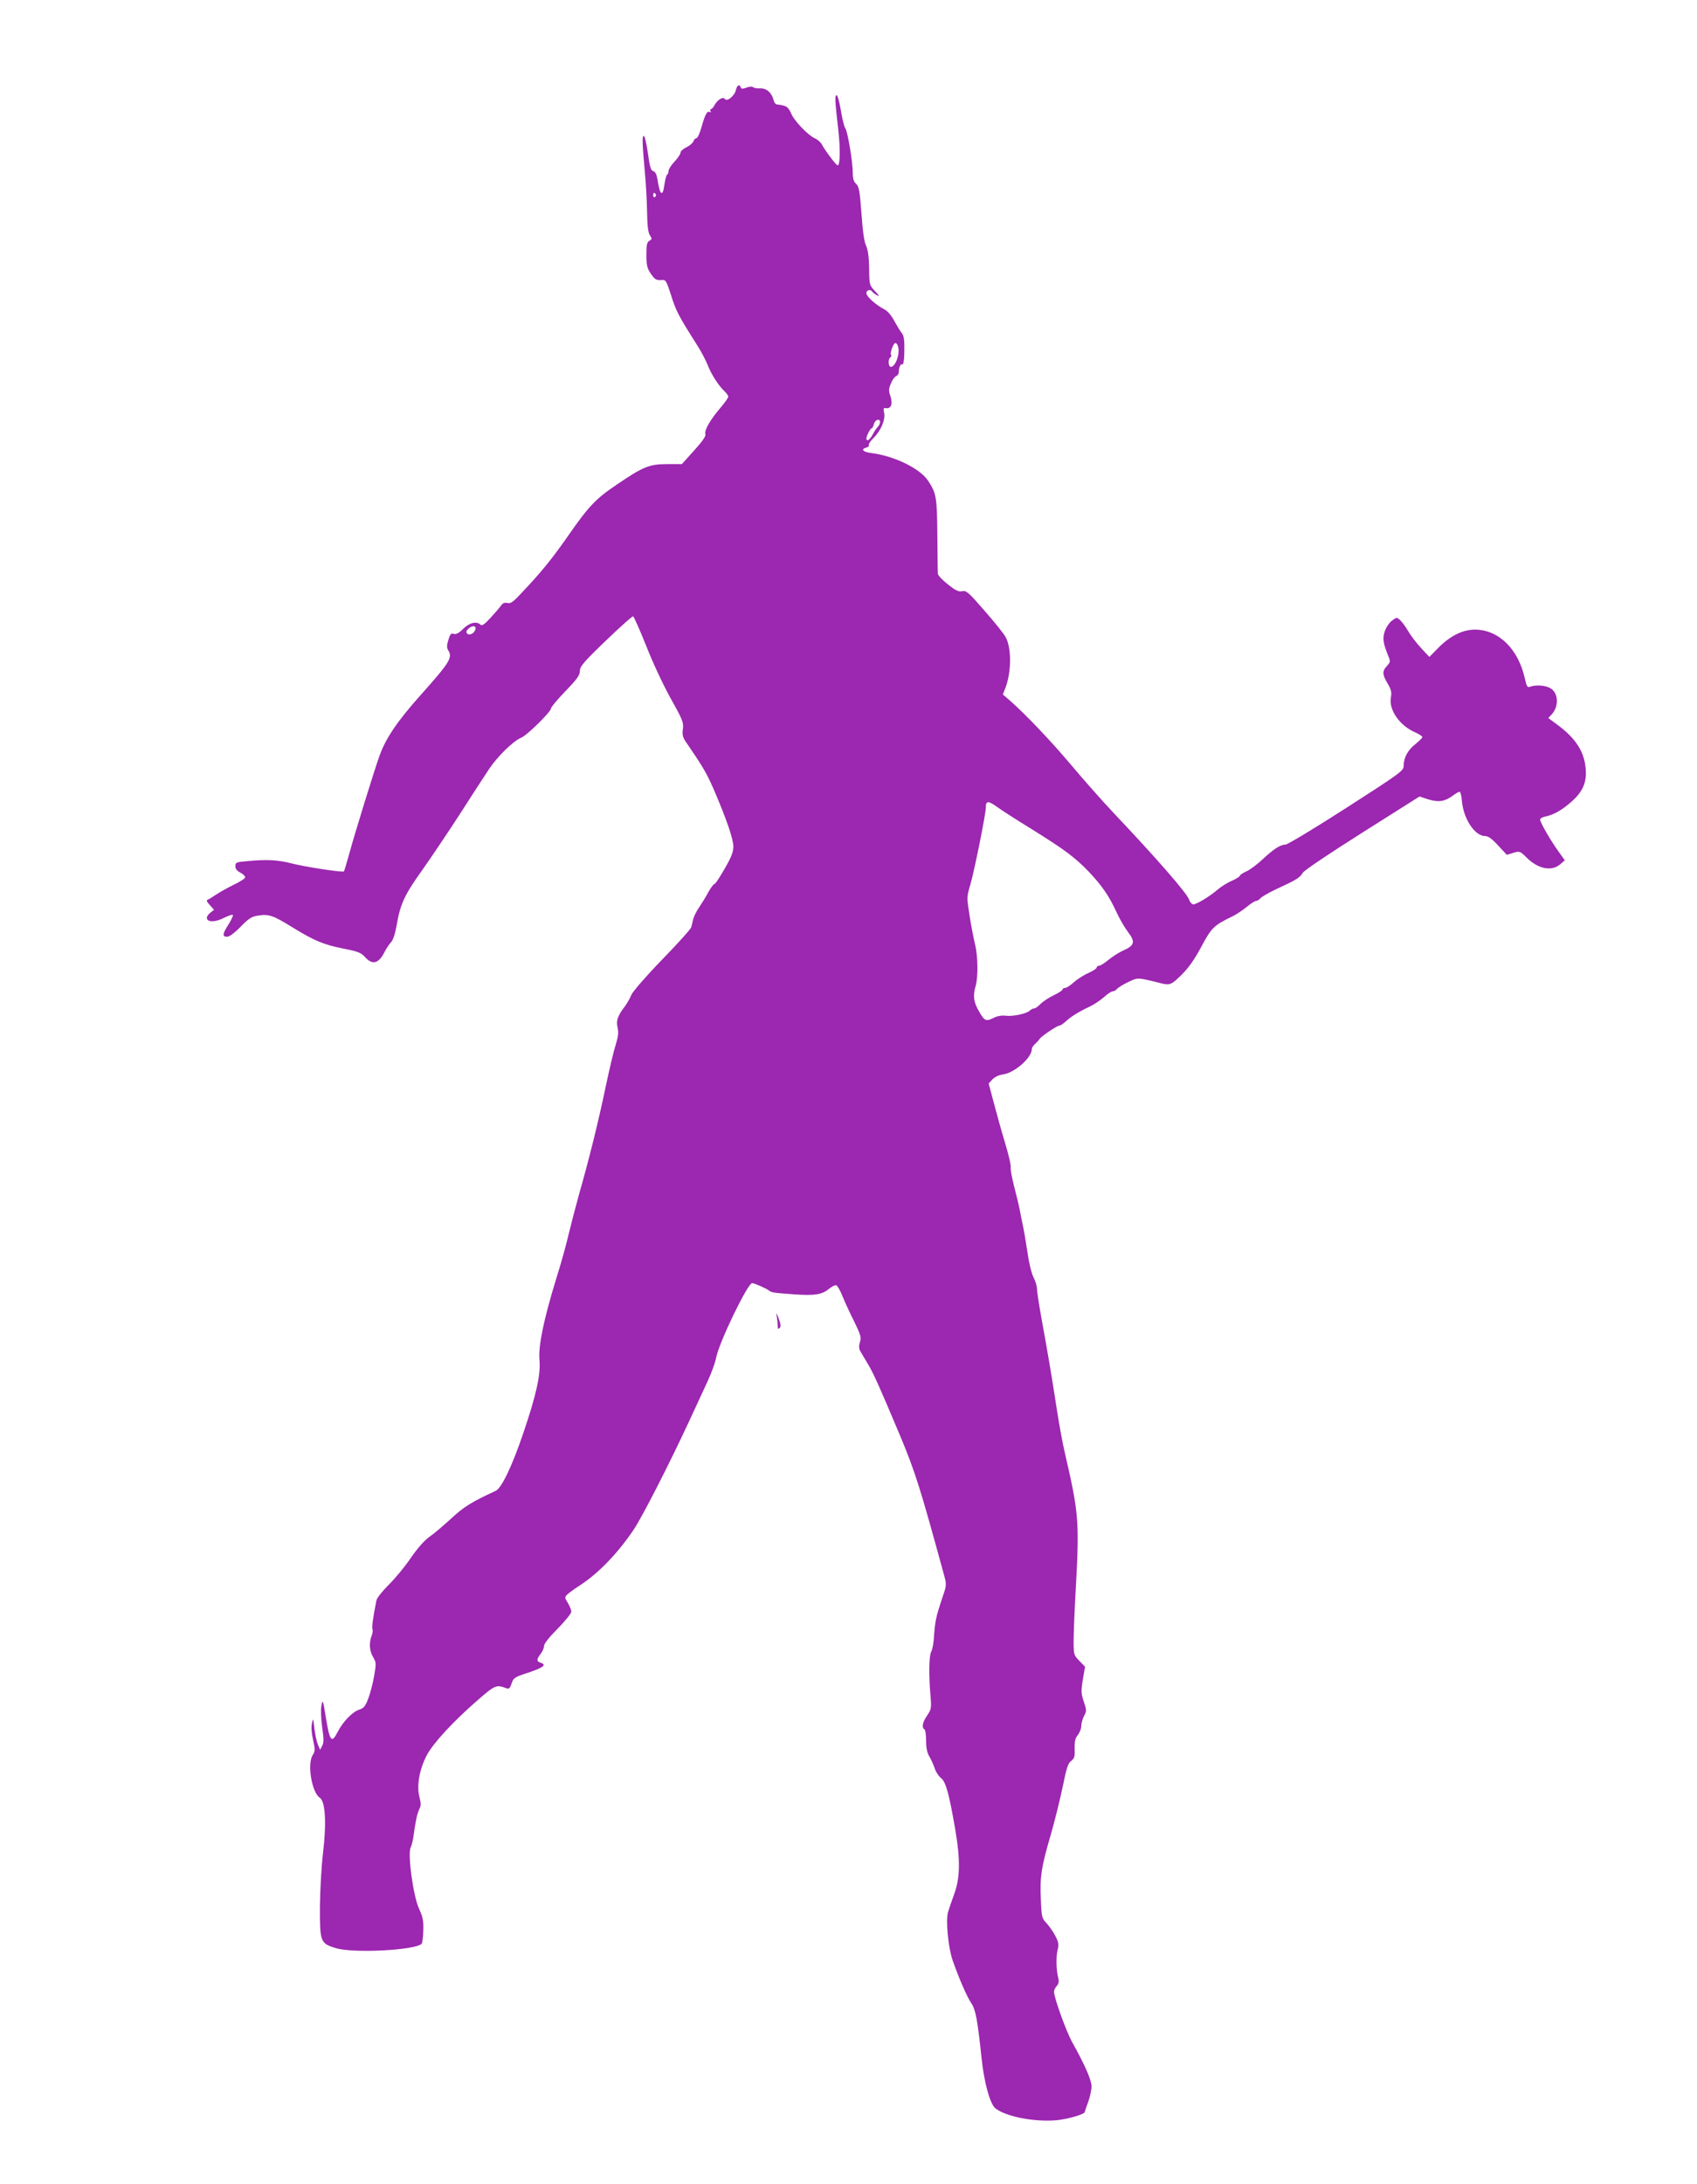
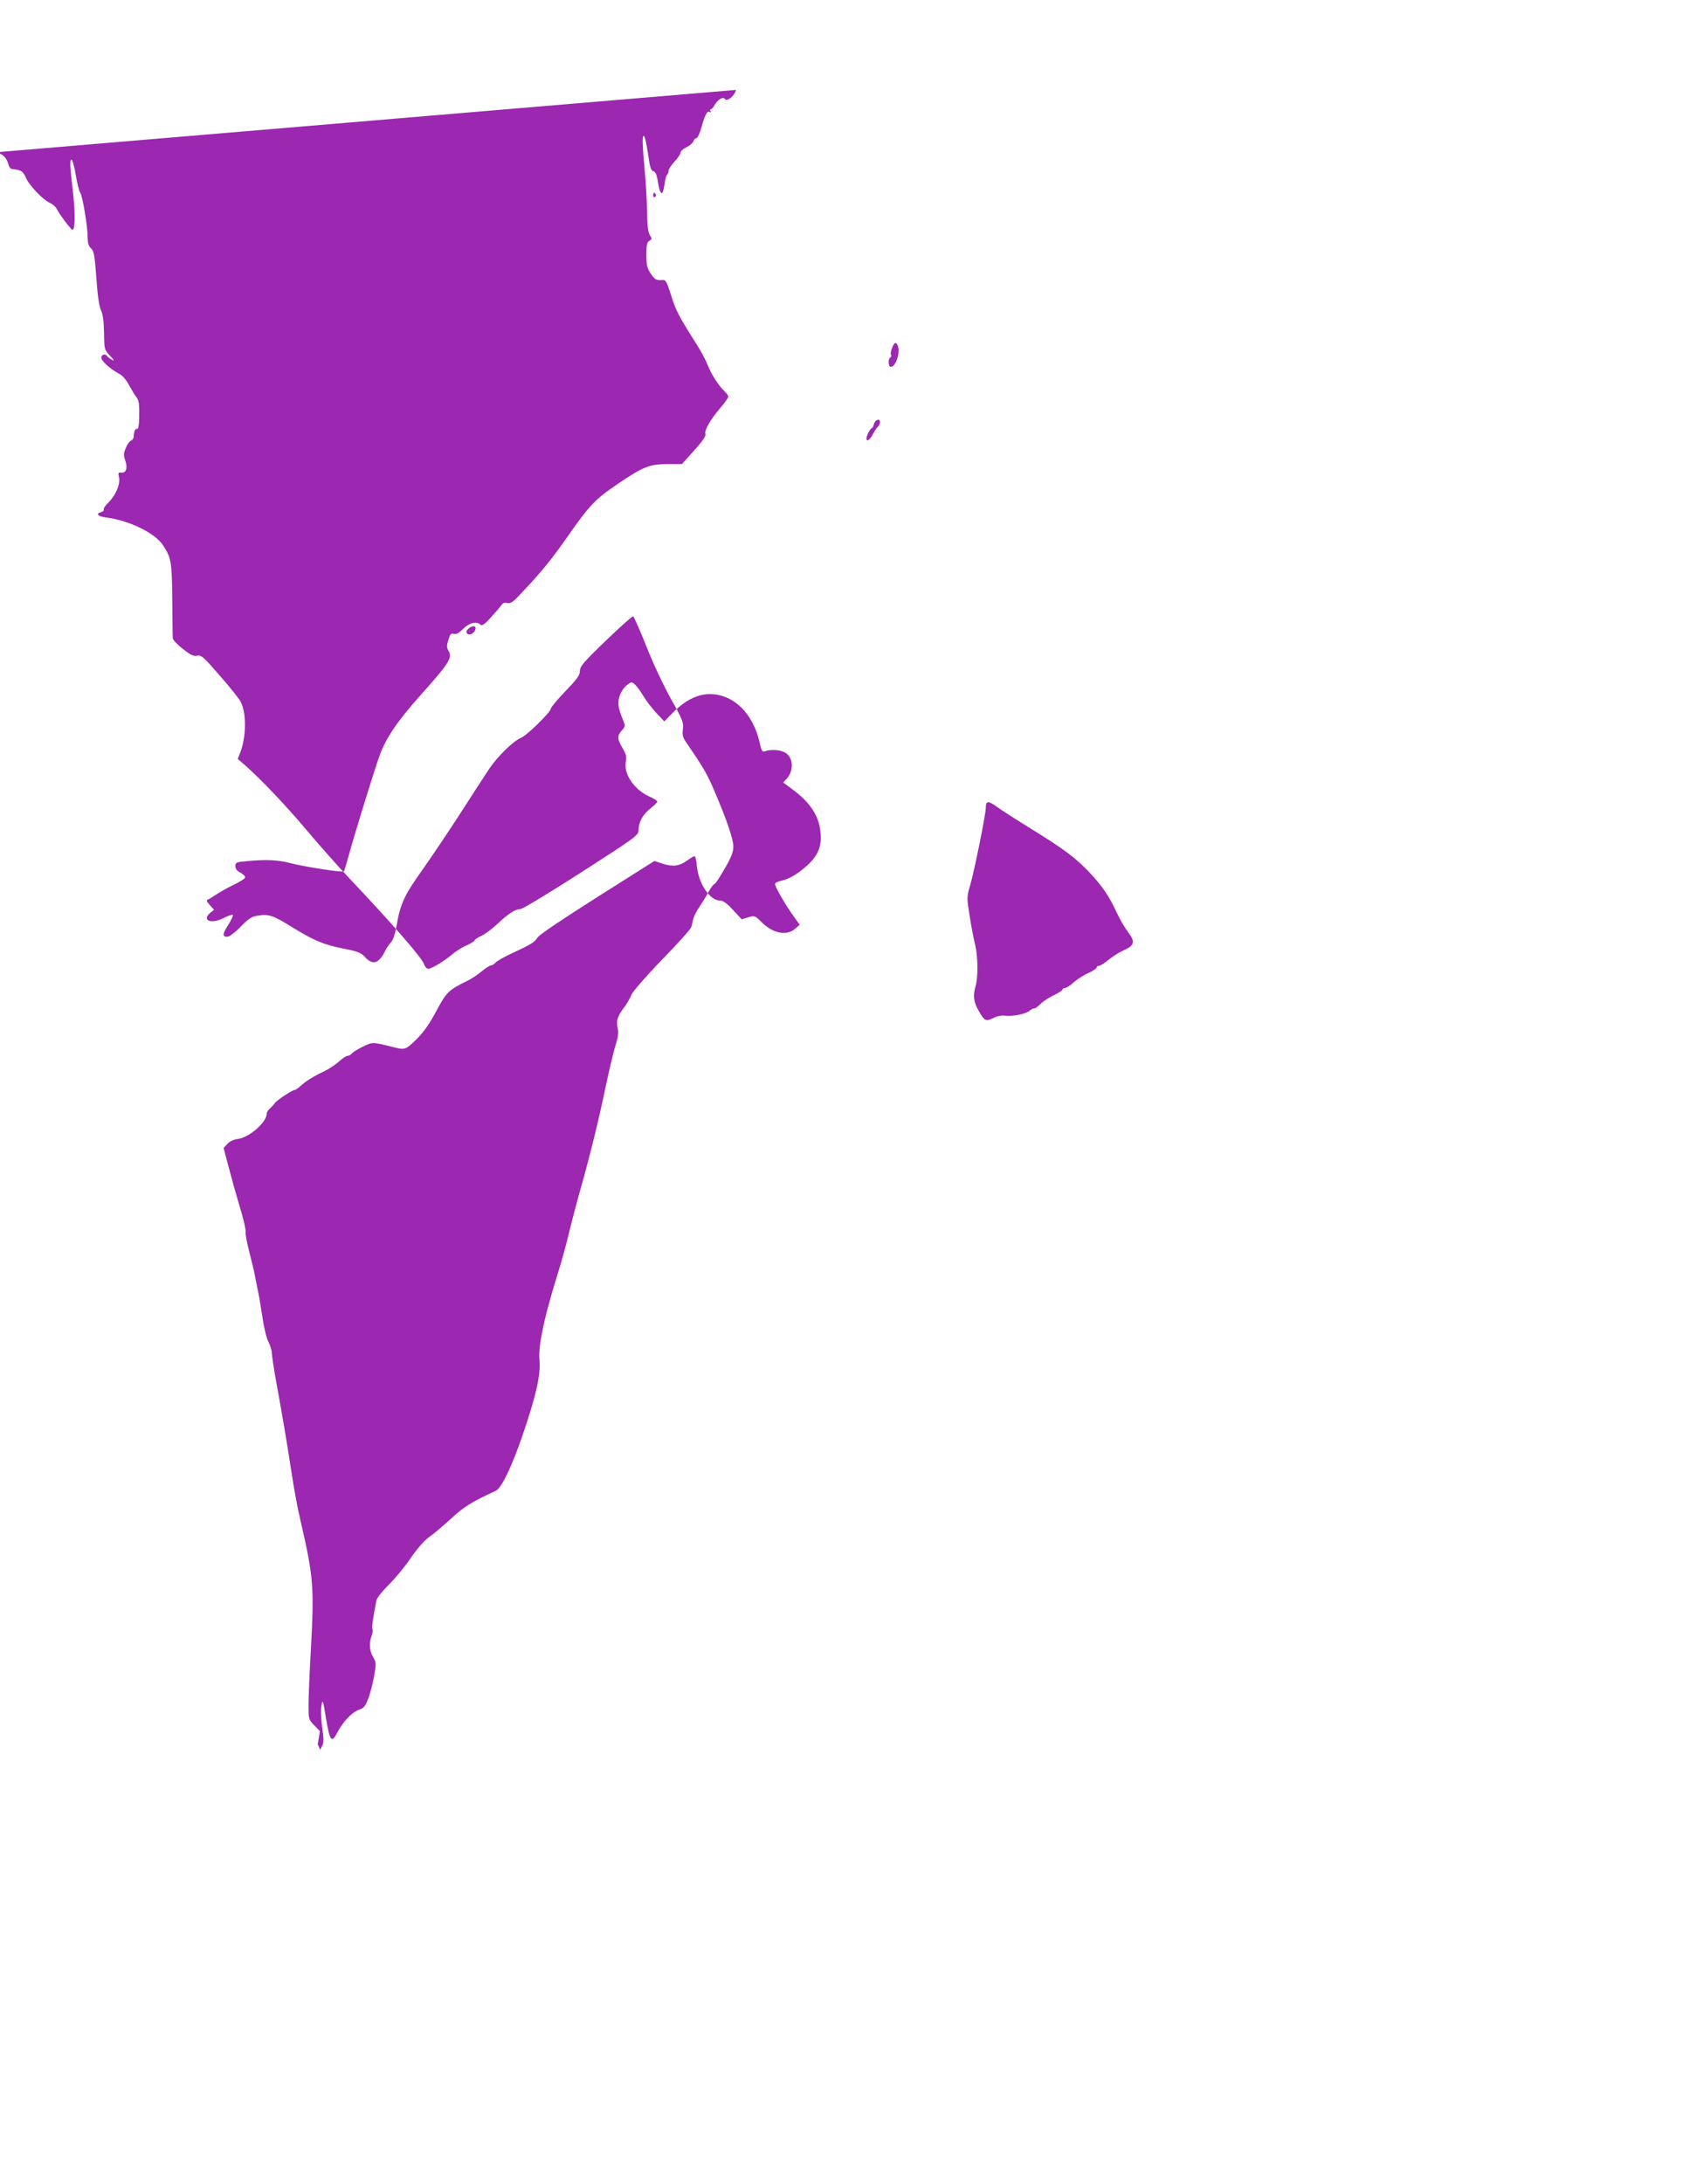
<svg xmlns="http://www.w3.org/2000/svg" version="1.0" width="995pt" height="1280pt" viewBox="0 0 995 1280" preserveAspectRatio="xMidYMid meet">
  <g transform="translate(0,1280) scale(0.1,-0.1)" fill="#9c27b0" stroke="none">
-     <path d="M4315 12273 c-7 -34 -53 -72 -65 -53 -10 16 -44 -5 -61 -37 -7 -13 -16 -23 -21 -23 -5 0 -6 -5 -2 -12 4 -6 3 -8 -3 -5 -16 10 -28 -11 -49 -85 -10 -38 -24 -68 -31 -68 -6 0 -14 -8 -17 -18 -4 -10 -22 -26 -41 -35 -19 -9 -35 -23 -35 -32 0 -8 -16 -32 -35 -52 -19 -20 -35 -45 -35 -54 0 -10 -4 -20 -9 -23 -4 -3 -11 -28 -15 -56 -10 -78 -27 -66 -41 29 -5 29 -13 45 -25 48 -14 4 -20 25 -31 104 -8 55 -18 101 -24 102 -11 2 -9 -46 6 -213 6 -63 12 -167 13 -230 1 -82 6 -122 16 -138 14 -21 13 -24 -2 -33 -15 -8 -18 -24 -18 -82 0 -61 4 -78 25 -110 26 -37 32 -41 71 -38 17 2 24 -12 48 -87 29 -93 43 -121 153 -294 24 -37 52 -91 63 -119 22 -56 66 -123 99 -153 11 -11 21 -24 21 -31 0 -6 -20 -35 -45 -64 -60 -70 -97 -134 -89 -155 4 -11 -16 -41 -66 -96 l-72 -80 -87 0 c-104 0 -142 -16 -296 -121 -123 -83 -163 -125 -286 -302 -93 -133 -152 -206 -268 -329 -51 -55 -67 -67 -86 -62 -16 4 -27 0 -37 -15 -8 -11 -36 -44 -62 -72 -35 -38 -50 -49 -59 -40 -22 22 -65 12 -102 -25 -25 -25 -41 -33 -55 -29 -15 5 -21 -1 -31 -35 -10 -32 -10 -46 -1 -61 27 -43 10 -70 -163 -264 -135 -151 -204 -253 -240 -355 -29 -79 -147 -462 -176 -569 -16 -57 -30 -106 -33 -108 -7 -7 -225 26 -307 47 -81 21 -148 24 -261 13 -63 -5 -68 -8 -68 -29 0 -16 10 -29 31 -39 16 -9 29 -22 26 -28 -2 -7 -32 -26 -68 -43 -35 -17 -81 -43 -102 -57 -21 -14 -43 -28 -50 -30 -8 -3 -4 -13 13 -31 l25 -28 -24 -19 c-13 -11 -21 -25 -17 -34 8 -21 52 -19 102 7 24 12 46 19 49 16 4 -3 -8 -27 -24 -54 -37 -57 -39 -74 -9 -74 13 0 44 23 79 59 48 49 66 60 102 65 64 10 89 1 202 -69 127 -78 181 -101 301 -125 83 -16 102 -24 125 -50 44 -48 80 -37 115 33 9 18 25 42 36 54 13 13 25 51 34 102 21 123 46 177 150 322 52 74 152 222 221 329 69 107 145 225 170 262 50 75 141 164 188 184 35 14 175 152 175 171 0 8 38 53 85 102 69 71 85 94 85 118 0 27 21 52 151 177 84 81 156 145 161 144 5 -2 40 -81 78 -176 37 -95 102 -233 144 -308 69 -123 75 -139 70 -177 -5 -35 -1 -49 23 -83 93 -136 115 -173 156 -266 74 -171 117 -295 117 -339 0 -32 -12 -63 -51 -130 -28 -49 -54 -89 -59 -89 -5 0 -21 -21 -36 -47 -14 -27 -39 -67 -55 -91 -16 -23 -31 -54 -35 -70 -3 -15 -8 -36 -11 -46 -3 -11 -80 -97 -171 -190 -93 -96 -171 -186 -180 -206 -7 -19 -24 -48 -36 -65 -45 -59 -54 -85 -45 -127 7 -29 4 -53 -11 -101 -11 -34 -38 -147 -60 -252 -42 -201 -96 -419 -155 -625 -19 -69 -46 -172 -60 -230 -13 -58 -46 -177 -74 -265 -73 -238 -105 -393 -98 -473 8 -86 -17 -202 -94 -429 -66 -195 -128 -324 -162 -340 -143 -66 -188 -94 -262 -163 -45 -41 -101 -89 -126 -106 -29 -20 -69 -65 -110 -124 -35 -52 -94 -123 -131 -159 -36 -36 -69 -77 -71 -91 -21 -107 -28 -160 -23 -169 3 -5 1 -22 -5 -38 -16 -42 -13 -89 9 -125 18 -31 18 -38 6 -109 -7 -42 -23 -102 -34 -132 -18 -47 -26 -58 -55 -67 -39 -13 -95 -71 -125 -130 -36 -70 -46 -57 -70 88 -16 100 -18 104 -25 67 -5 -24 -3 -75 4 -127 10 -69 10 -91 0 -110 l-12 -23 -14 33 c-7 18 -16 61 -20 95 -6 58 -7 60 -14 27 -5 -22 -2 -59 7 -98 12 -56 12 -65 -2 -87 -34 -52 -6 -220 41 -251 33 -21 40 -149 19 -324 -9 -74 -17 -214 -18 -310 -1 -210 2 -220 92 -247 101 -32 466 -13 504 25 5 5 9 40 10 78 2 57 -3 80 -25 128 -34 73 -68 321 -49 359 6 12 13 40 16 62 11 85 23 141 35 163 10 19 10 33 0 72 -17 65 1 163 44 244 37 70 156 199 298 322 103 90 110 92 170 69 13 -5 20 2 29 29 10 32 17 37 97 63 89 30 110 46 74 58 -26 8 -26 20 -1 52 11 14 20 35 20 47 0 13 30 51 80 101 43 44 79 88 80 99 0 10 -9 33 -20 51 -20 32 -20 34 -3 51 10 9 41 32 69 50 110 70 227 191 320 330 52 78 210 387 329 644 32 69 77 167 101 218 24 51 48 116 53 145 17 89 185 437 211 437 12 0 84 -31 98 -43 15 -12 25 -14 153 -23 117 -8 159 -1 199 32 17 14 36 24 44 21 7 -3 23 -31 36 -64 13 -32 43 -98 68 -147 39 -80 43 -94 34 -122 -7 -23 -6 -38 2 -52 6 -11 26 -44 43 -73 35 -58 65 -125 191 -424 90 -216 118 -306 259 -822 14 -51 13 -56 -16 -140 -32 -96 -39 -126 -45 -219 -2 -34 -9 -72 -16 -84 -13 -24 -15 -134 -4 -260 6 -71 4 -79 -20 -114 -27 -40 -33 -70 -16 -81 6 -3 10 -34 10 -67 0 -42 6 -70 19 -92 10 -17 24 -48 31 -68 6 -21 23 -47 37 -58 28 -22 47 -87 84 -302 30 -174 29 -283 -6 -378 -15 -41 -31 -88 -36 -105 -15 -48 1 -212 27 -285 38 -108 84 -213 109 -250 26 -38 37 -101 60 -320 15 -145 50 -271 81 -296 63 -49 226 -81 358 -70 65 6 166 35 166 48 0 2 9 28 20 58 11 30 20 72 20 92 0 38 -39 126 -113 259 -35 62 -107 262 -107 296 0 9 7 24 16 34 12 13 14 26 9 46 -12 45 -14 125 -4 165 8 31 6 45 -12 80 -12 24 -35 57 -51 75 -29 30 -31 36 -35 140 -7 130 3 193 58 380 22 76 53 201 69 277 23 113 32 143 51 156 19 15 22 26 20 72 -1 42 3 61 19 80 11 15 20 38 20 53 0 14 7 40 16 58 16 29 15 35 -1 84 -16 46 -17 61 -6 129 l13 76 -34 35 c-32 33 -33 37 -33 116 0 45 6 194 14 331 20 367 15 424 -63 761 -15 61 -37 184 -51 275 -27 177 -52 325 -91 538 -13 73 -24 145 -24 160 0 15 -9 44 -19 64 -11 19 -27 82 -35 139 -9 57 -20 127 -26 154 -6 28 -15 73 -20 100 -5 28 -21 92 -34 143 -13 51 -22 100 -20 110 3 9 -11 71 -31 137 -20 66 -50 173 -67 238 l-31 117 22 24 c13 14 38 26 61 29 69 9 170 98 170 149 0 8 9 21 19 30 10 9 23 22 27 30 11 16 103 78 118 78 5 0 21 11 35 24 30 28 77 57 141 87 25 12 62 37 83 55 20 19 43 34 51 34 7 0 19 6 25 14 7 8 36 26 65 40 58 28 54 28 187 -5 59 -15 66 -12 128 49 41 41 75 89 115 164 60 112 72 124 183 178 23 11 60 36 83 55 23 19 48 35 55 35 7 0 18 7 25 15 7 9 47 32 89 52 123 57 141 68 159 97 10 16 149 109 351 237 l334 211 52 -17 c60 -18 95 -13 142 21 17 13 36 24 41 24 5 0 12 -26 14 -58 10 -103 76 -202 136 -202 18 0 40 -16 76 -55 l51 -55 38 12 c37 11 39 11 80 -30 66 -65 145 -80 194 -38 l28 24 -40 56 c-47 66 -104 166 -105 183 0 6 15 15 33 18 50 11 98 39 154 89 65 59 88 113 80 194 -8 97 -60 177 -165 254 l-54 40 20 21 c43 47 40 123 -5 152 -27 18 -84 23 -119 11 -18 -7 -22 -2 -33 46 -38 174 -153 287 -292 288 -72 0 -144 -35 -215 -106 l-53 -54 -48 51 c-26 28 -60 72 -75 98 -15 26 -37 56 -48 66 -20 18 -21 18 -48 -2 -15 -11 -34 -38 -42 -61 -15 -43 -11 -71 21 -149 12 -29 11 -34 -9 -56 -28 -30 -28 -49 4 -103 21 -35 25 -51 19 -83 -12 -72 51 -163 142 -203 23 -10 43 -23 43 -28 0 -4 -19 -23 -41 -41 -45 -35 -69 -80 -69 -128 0 -28 -19 -42 -335 -245 -185 -119 -346 -216 -358 -216 -30 0 -71 -27 -137 -89 -30 -28 -72 -59 -92 -68 -21 -9 -38 -21 -38 -25 0 -5 -21 -18 -47 -30 -27 -11 -64 -35 -84 -52 -48 -41 -123 -86 -142 -86 -8 0 -20 12 -25 28 -14 39 -191 242 -441 506 -68 72 -180 199 -249 281 -118 140 -262 292 -359 378 l-43 37 15 38 c35 92 37 231 2 297 -8 17 -63 86 -122 153 -96 111 -110 123 -134 117 -21 -4 -38 4 -83 40 -32 25 -59 53 -59 63 -1 9 -2 112 -3 227 -2 222 -6 244 -54 317 -47 72 -198 146 -334 163 -49 6 -63 23 -28 32 11 3 17 9 14 14 -3 5 9 24 27 41 44 44 71 107 63 148 -6 26 -4 31 11 28 29 -5 41 25 26 69 -11 33 -11 45 3 76 8 21 22 40 31 43 8 3 15 14 15 24 0 28 11 51 21 44 5 -3 10 23 11 58 2 86 -1 110 -16 128 -7 8 -26 39 -42 68 -17 33 -40 60 -59 69 -51 27 -105 75 -105 95 0 19 25 25 35 8 3 -5 16 -15 28 -21 16 -8 13 -2 -12 24 -33 35 -34 37 -35 134 -1 68 -7 109 -18 133 -11 23 -20 86 -27 189 -10 133 -14 157 -31 173 -15 14 -20 32 -20 66 0 62 -30 243 -44 261 -6 7 -18 55 -26 105 -8 50 -20 90 -25 88 -11 -3 -10 -27 10 -202 13 -115 11 -211 -4 -209 -9 0 -79 95 -92 122 -6 12 -24 29 -41 36 -42 19 -125 107 -140 148 -7 18 -21 36 -32 40 -20 7 -27 8 -52 11 -7 1 -15 12 -18 25 -12 45 -41 70 -79 69 -20 -1 -39 3 -42 7 -3 5 -19 4 -37 -2 -24 -9 -32 -9 -35 1 -8 21 -21 13 -28 -15z m-470 -612 c3 -5 1 -12 -5 -16 -5 -3 -10 1 -10 9 0 18 6 21 15 7z m1419 -887 c16 -41 -12 -124 -41 -124 -15 0 -17 46 -3 55 6 4 8 11 4 16 -7 12 15 69 26 69 4 0 11 -7 14 -16z m-104 -448 c0 -8 -6 -21 -14 -28 -7 -8 -21 -28 -30 -46 -16 -30 -36 -43 -36 -22 0 15 23 60 31 60 4 0 10 11 13 25 7 26 36 35 36 11z m-2372 -1212 c-4 -24 -35 -41 -48 -28 -8 8 -7 16 5 28 21 21 47 21 43 0z m3058 -1043 c21 -16 113 -75 204 -131 195 -121 254 -166 336 -251 75 -80 117 -140 160 -234 18 -40 50 -94 69 -119 43 -56 37 -78 -30 -107 -24 -11 -62 -35 -85 -54 -23 -19 -48 -35 -56 -35 -8 0 -14 -5 -14 -11 0 -5 -21 -19 -47 -31 -27 -11 -65 -36 -86 -54 -20 -19 -44 -34 -52 -34 -8 0 -15 -4 -15 -9 0 -5 -24 -21 -52 -34 -29 -14 -64 -37 -77 -51 -14 -14 -30 -26 -37 -26 -7 0 -19 -6 -26 -13 -19 -18 -98 -35 -140 -30 -23 3 -49 -1 -69 -11 -48 -24 -56 -21 -89 37 -32 55 -36 91 -20 147 16 51 14 177 -3 246 -8 32 -23 108 -32 168 -17 106 -17 109 4 180 23 77 91 415 91 451 0 43 13 44 66 6z" />
-     <path d="M4555 5081 c3 -18 5 -43 5 -54 0 -15 3 -18 11 -10 8 8 7 23 -5 55 -15 39 -16 40 -11 9z" />
+     <path d="M4315 12273 c-7 -34 -53 -72 -65 -53 -10 16 -44 -5 -61 -37 -7 -13 -16 -23 -21 -23 -5 0 -6 -5 -2 -12 4 -6 3 -8 -3 -5 -16 10 -28 -11 -49 -85 -10 -38 -24 -68 -31 -68 -6 0 -14 -8 -17 -18 -4 -10 -22 -26 -41 -35 -19 -9 -35 -23 -35 -32 0 -8 -16 -32 -35 -52 -19 -20 -35 -45 -35 -54 0 -10 -4 -20 -9 -23 -4 -3 -11 -28 -15 -56 -10 -78 -27 -66 -41 29 -5 29 -13 45 -25 48 -14 4 -20 25 -31 104 -8 55 -18 101 -24 102 -11 2 -9 -46 6 -213 6 -63 12 -167 13 -230 1 -82 6 -122 16 -138 14 -21 13 -24 -2 -33 -15 -8 -18 -24 -18 -82 0 -61 4 -78 25 -110 26 -37 32 -41 71 -38 17 2 24 -12 48 -87 29 -93 43 -121 153 -294 24 -37 52 -91 63 -119 22 -56 66 -123 99 -153 11 -11 21 -24 21 -31 0 -6 -20 -35 -45 -64 -60 -70 -97 -134 -89 -155 4 -11 -16 -41 -66 -96 l-72 -80 -87 0 c-104 0 -142 -16 -296 -121 -123 -83 -163 -125 -286 -302 -93 -133 -152 -206 -268 -329 -51 -55 -67 -67 -86 -62 -16 4 -27 0 -37 -15 -8 -11 -36 -44 -62 -72 -35 -38 -50 -49 -59 -40 -22 22 -65 12 -102 -25 -25 -25 -41 -33 -55 -29 -15 5 -21 -1 -31 -35 -10 -32 -10 -46 -1 -61 27 -43 10 -70 -163 -264 -135 -151 -204 -253 -240 -355 -29 -79 -147 -462 -176 -569 -16 -57 -30 -106 -33 -108 -7 -7 -225 26 -307 47 -81 21 -148 24 -261 13 -63 -5 -68 -8 -68 -29 0 -16 10 -29 31 -39 16 -9 29 -22 26 -28 -2 -7 -32 -26 -68 -43 -35 -17 -81 -43 -102 -57 -21 -14 -43 -28 -50 -30 -8 -3 -4 -13 13 -31 l25 -28 -24 -19 c-13 -11 -21 -25 -17 -34 8 -21 52 -19 102 7 24 12 46 19 49 16 4 -3 -8 -27 -24 -54 -37 -57 -39 -74 -9 -74 13 0 44 23 79 59 48 49 66 60 102 65 64 10 89 1 202 -69 127 -78 181 -101 301 -125 83 -16 102 -24 125 -50 44 -48 80 -37 115 33 9 18 25 42 36 54 13 13 25 51 34 102 21 123 46 177 150 322 52 74 152 222 221 329 69 107 145 225 170 262 50 75 141 164 188 184 35 14 175 152 175 171 0 8 38 53 85 102 69 71 85 94 85 118 0 27 21 52 151 177 84 81 156 145 161 144 5 -2 40 -81 78 -176 37 -95 102 -233 144 -308 69 -123 75 -139 70 -177 -5 -35 -1 -49 23 -83 93 -136 115 -173 156 -266 74 -171 117 -295 117 -339 0 -32 -12 -63 -51 -130 -28 -49 -54 -89 -59 -89 -5 0 -21 -21 -36 -47 -14 -27 -39 -67 -55 -91 -16 -23 -31 -54 -35 -70 -3 -15 -8 -36 -11 -46 -3 -11 -80 -97 -171 -190 -93 -96 -171 -186 -180 -206 -7 -19 -24 -48 -36 -65 -45 -59 -54 -85 -45 -127 7 -29 4 -53 -11 -101 -11 -34 -38 -147 -60 -252 -42 -201 -96 -419 -155 -625 -19 -69 -46 -172 -60 -230 -13 -58 -46 -177 -74 -265 -73 -238 -105 -393 -98 -473 8 -86 -17 -202 -94 -429 -66 -195 -128 -324 -162 -340 -143 -66 -188 -94 -262 -163 -45 -41 -101 -89 -126 -106 -29 -20 -69 -65 -110 -124 -35 -52 -94 -123 -131 -159 -36 -36 -69 -77 -71 -91 -21 -107 -28 -160 -23 -169 3 -5 1 -22 -5 -38 -16 -42 -13 -89 9 -125 18 -31 18 -38 6 -109 -7 -42 -23 -102 -34 -132 -18 -47 -26 -58 -55 -67 -39 -13 -95 -71 -125 -130 -36 -70 -46 -57 -70 88 -16 100 -18 104 -25 67 -5 -24 -3 -75 4 -127 10 -69 10 -91 0 -110 l-12 -23 -14 33 l13 76 -34 35 c-32 33 -33 37 -33 116 0 45 6 194 14 331 20 367 15 424 -63 761 -15 61 -37 184 -51 275 -27 177 -52 325 -91 538 -13 73 -24 145 -24 160 0 15 -9 44 -19 64 -11 19 -27 82 -35 139 -9 57 -20 127 -26 154 -6 28 -15 73 -20 100 -5 28 -21 92 -34 143 -13 51 -22 100 -20 110 3 9 -11 71 -31 137 -20 66 -50 173 -67 238 l-31 117 22 24 c13 14 38 26 61 29 69 9 170 98 170 149 0 8 9 21 19 30 10 9 23 22 27 30 11 16 103 78 118 78 5 0 21 11 35 24 30 28 77 57 141 87 25 12 62 37 83 55 20 19 43 34 51 34 7 0 19 6 25 14 7 8 36 26 65 40 58 28 54 28 187 -5 59 -15 66 -12 128 49 41 41 75 89 115 164 60 112 72 124 183 178 23 11 60 36 83 55 23 19 48 35 55 35 7 0 18 7 25 15 7 9 47 32 89 52 123 57 141 68 159 97 10 16 149 109 351 237 l334 211 52 -17 c60 -18 95 -13 142 21 17 13 36 24 41 24 5 0 12 -26 14 -58 10 -103 76 -202 136 -202 18 0 40 -16 76 -55 l51 -55 38 12 c37 11 39 11 80 -30 66 -65 145 -80 194 -38 l28 24 -40 56 c-47 66 -104 166 -105 183 0 6 15 15 33 18 50 11 98 39 154 89 65 59 88 113 80 194 -8 97 -60 177 -165 254 l-54 40 20 21 c43 47 40 123 -5 152 -27 18 -84 23 -119 11 -18 -7 -22 -2 -33 46 -38 174 -153 287 -292 288 -72 0 -144 -35 -215 -106 l-53 -54 -48 51 c-26 28 -60 72 -75 98 -15 26 -37 56 -48 66 -20 18 -21 18 -48 -2 -15 -11 -34 -38 -42 -61 -15 -43 -11 -71 21 -149 12 -29 11 -34 -9 -56 -28 -30 -28 -49 4 -103 21 -35 25 -51 19 -83 -12 -72 51 -163 142 -203 23 -10 43 -23 43 -28 0 -4 -19 -23 -41 -41 -45 -35 -69 -80 -69 -128 0 -28 -19 -42 -335 -245 -185 -119 -346 -216 -358 -216 -30 0 -71 -27 -137 -89 -30 -28 -72 -59 -92 -68 -21 -9 -38 -21 -38 -25 0 -5 -21 -18 -47 -30 -27 -11 -64 -35 -84 -52 -48 -41 -123 -86 -142 -86 -8 0 -20 12 -25 28 -14 39 -191 242 -441 506 -68 72 -180 199 -249 281 -118 140 -262 292 -359 378 l-43 37 15 38 c35 92 37 231 2 297 -8 17 -63 86 -122 153 -96 111 -110 123 -134 117 -21 -4 -38 4 -83 40 -32 25 -59 53 -59 63 -1 9 -2 112 -3 227 -2 222 -6 244 -54 317 -47 72 -198 146 -334 163 -49 6 -63 23 -28 32 11 3 17 9 14 14 -3 5 9 24 27 41 44 44 71 107 63 148 -6 26 -4 31 11 28 29 -5 41 25 26 69 -11 33 -11 45 3 76 8 21 22 40 31 43 8 3 15 14 15 24 0 28 11 51 21 44 5 -3 10 23 11 58 2 86 -1 110 -16 128 -7 8 -26 39 -42 68 -17 33 -40 60 -59 69 -51 27 -105 75 -105 95 0 19 25 25 35 8 3 -5 16 -15 28 -21 16 -8 13 -2 -12 24 -33 35 -34 37 -35 134 -1 68 -7 109 -18 133 -11 23 -20 86 -27 189 -10 133 -14 157 -31 173 -15 14 -20 32 -20 66 0 62 -30 243 -44 261 -6 7 -18 55 -26 105 -8 50 -20 90 -25 88 -11 -3 -10 -27 10 -202 13 -115 11 -211 -4 -209 -9 0 -79 95 -92 122 -6 12 -24 29 -41 36 -42 19 -125 107 -140 148 -7 18 -21 36 -32 40 -20 7 -27 8 -52 11 -7 1 -15 12 -18 25 -12 45 -41 70 -79 69 -20 -1 -39 3 -42 7 -3 5 -19 4 -37 -2 -24 -9 -32 -9 -35 1 -8 21 -21 13 -28 -15z m-470 -612 c3 -5 1 -12 -5 -16 -5 -3 -10 1 -10 9 0 18 6 21 15 7z m1419 -887 c16 -41 -12 -124 -41 -124 -15 0 -17 46 -3 55 6 4 8 11 4 16 -7 12 15 69 26 69 4 0 11 -7 14 -16z m-104 -448 c0 -8 -6 -21 -14 -28 -7 -8 -21 -28 -30 -46 -16 -30 -36 -43 -36 -22 0 15 23 60 31 60 4 0 10 11 13 25 7 26 36 35 36 11z m-2372 -1212 c-4 -24 -35 -41 -48 -28 -8 8 -7 16 5 28 21 21 47 21 43 0z m3058 -1043 c21 -16 113 -75 204 -131 195 -121 254 -166 336 -251 75 -80 117 -140 160 -234 18 -40 50 -94 69 -119 43 -56 37 -78 -30 -107 -24 -11 -62 -35 -85 -54 -23 -19 -48 -35 -56 -35 -8 0 -14 -5 -14 -11 0 -5 -21 -19 -47 -31 -27 -11 -65 -36 -86 -54 -20 -19 -44 -34 -52 -34 -8 0 -15 -4 -15 -9 0 -5 -24 -21 -52 -34 -29 -14 -64 -37 -77 -51 -14 -14 -30 -26 -37 -26 -7 0 -19 -6 -26 -13 -19 -18 -98 -35 -140 -30 -23 3 -49 -1 -69 -11 -48 -24 -56 -21 -89 37 -32 55 -36 91 -20 147 16 51 14 177 -3 246 -8 32 -23 108 -32 168 -17 106 -17 109 4 180 23 77 91 415 91 451 0 43 13 44 66 6z" />
  </g>
</svg>